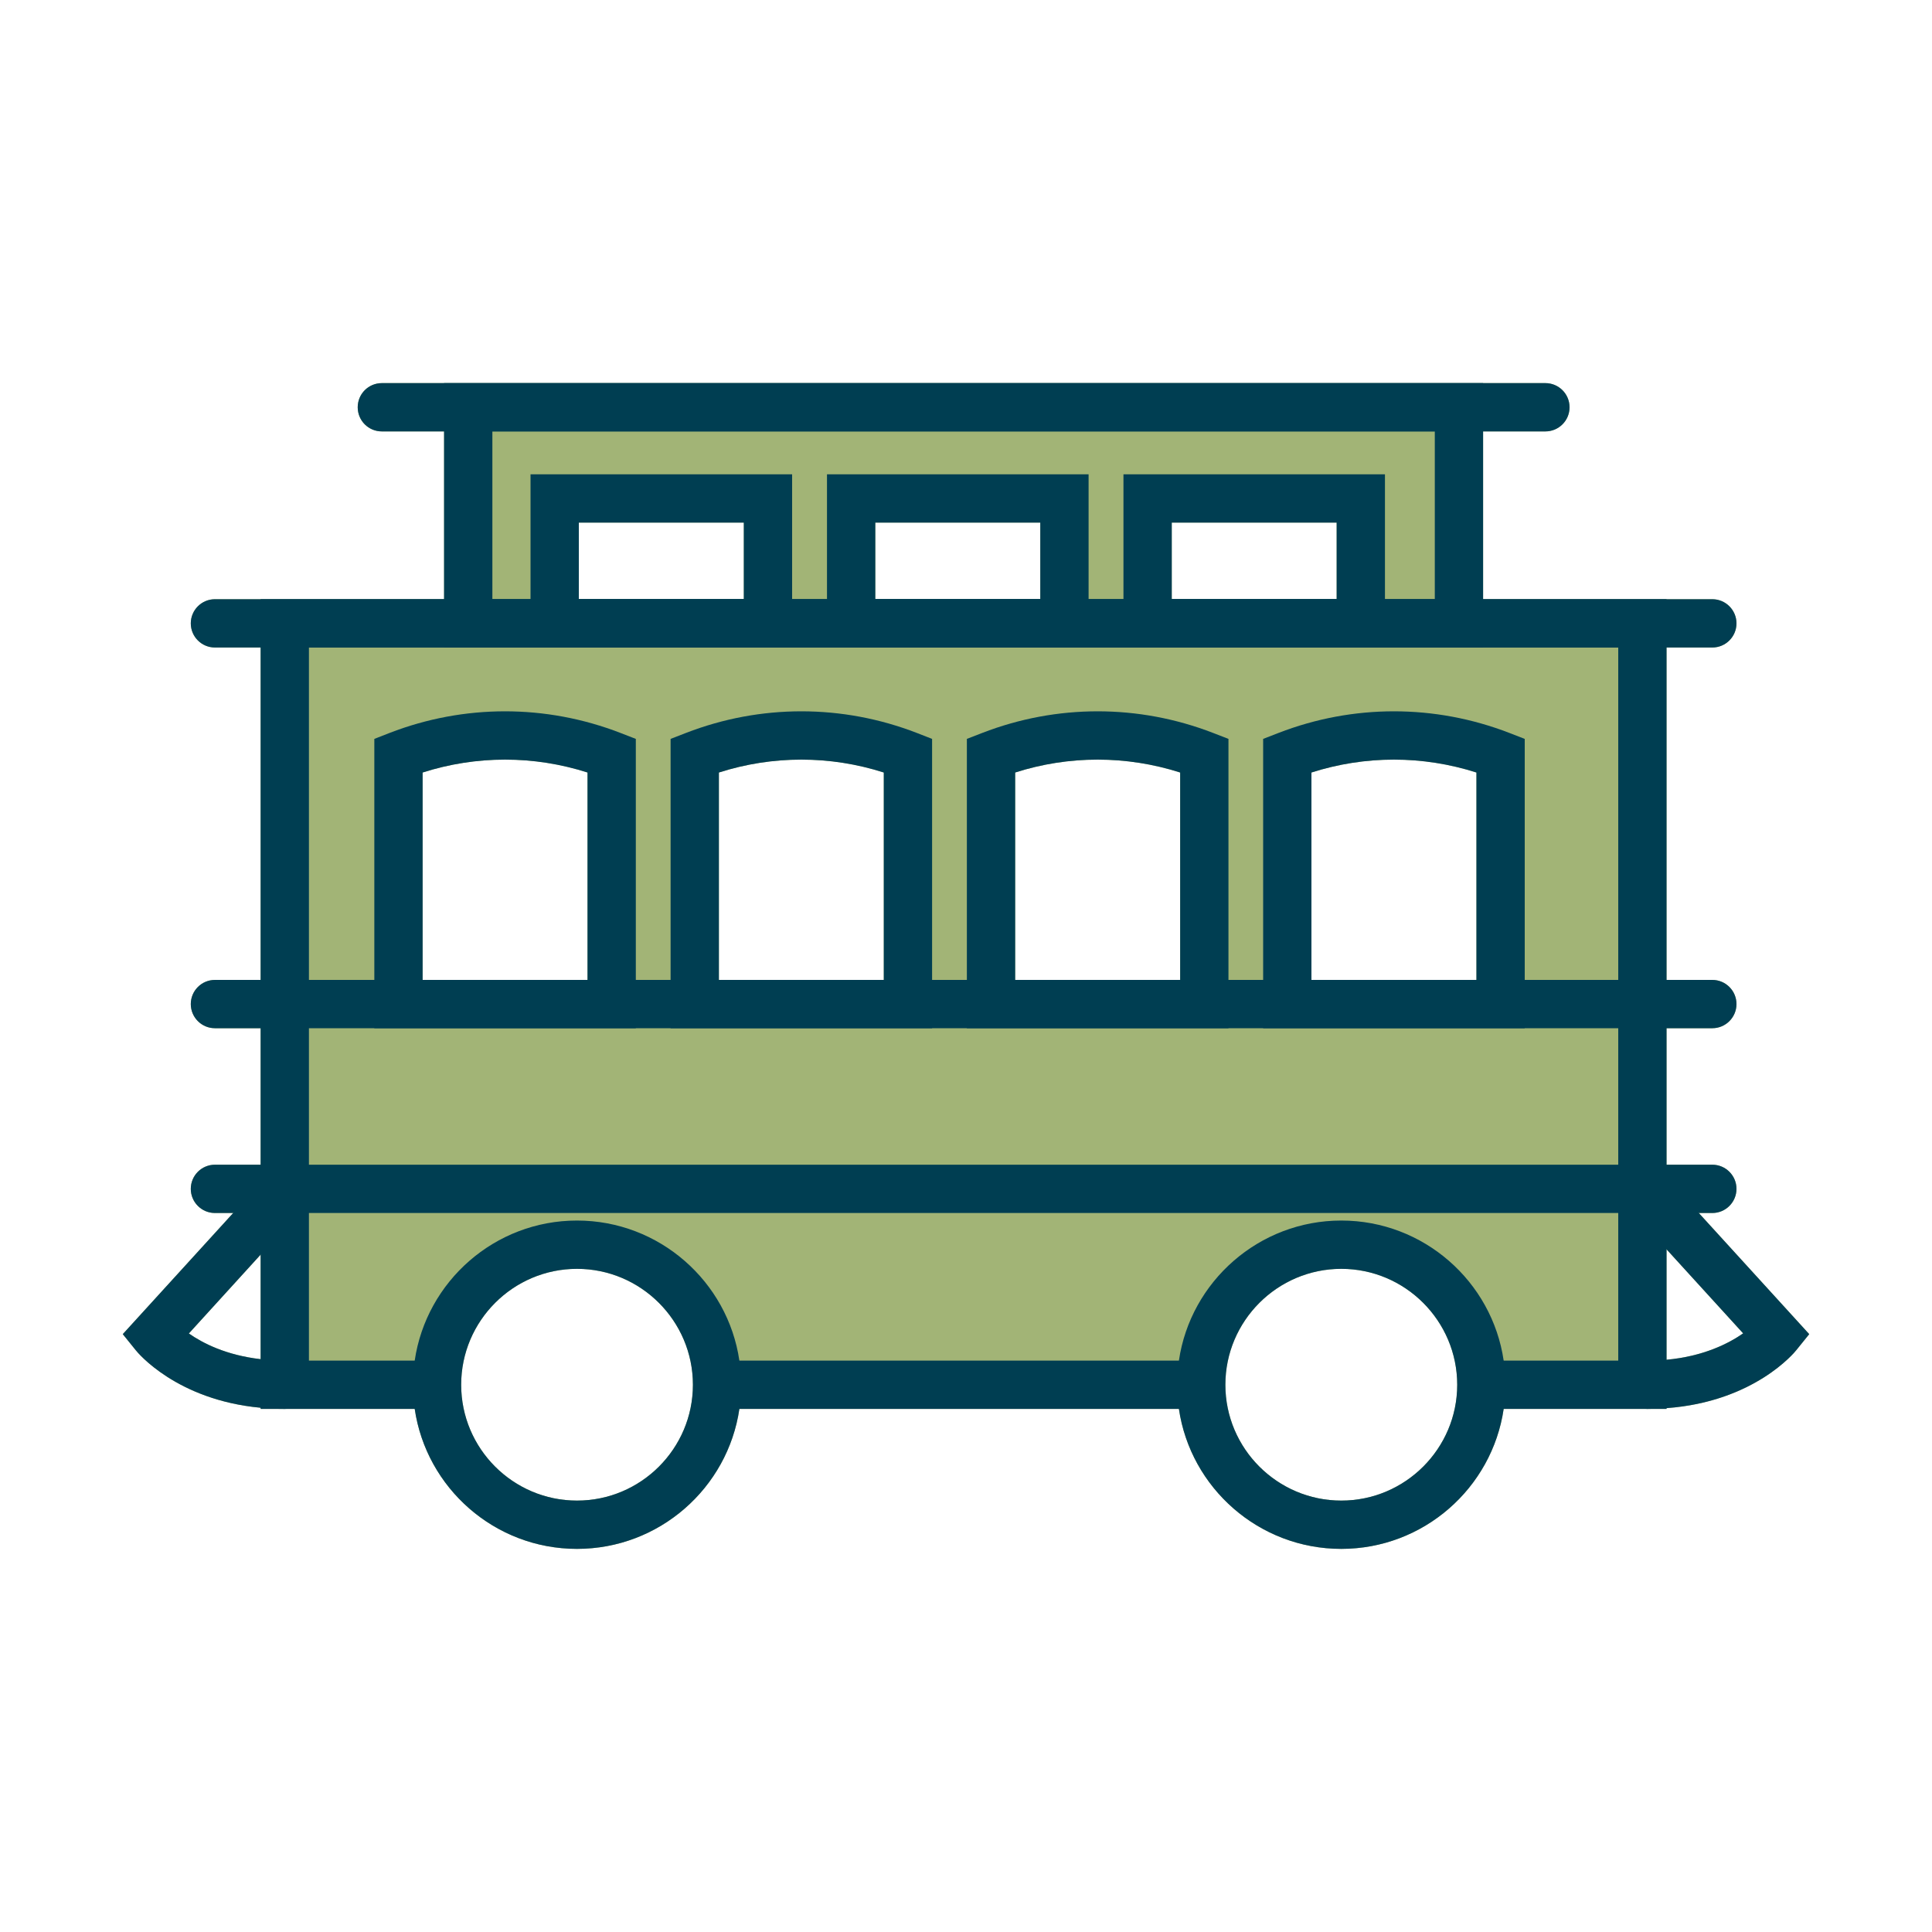
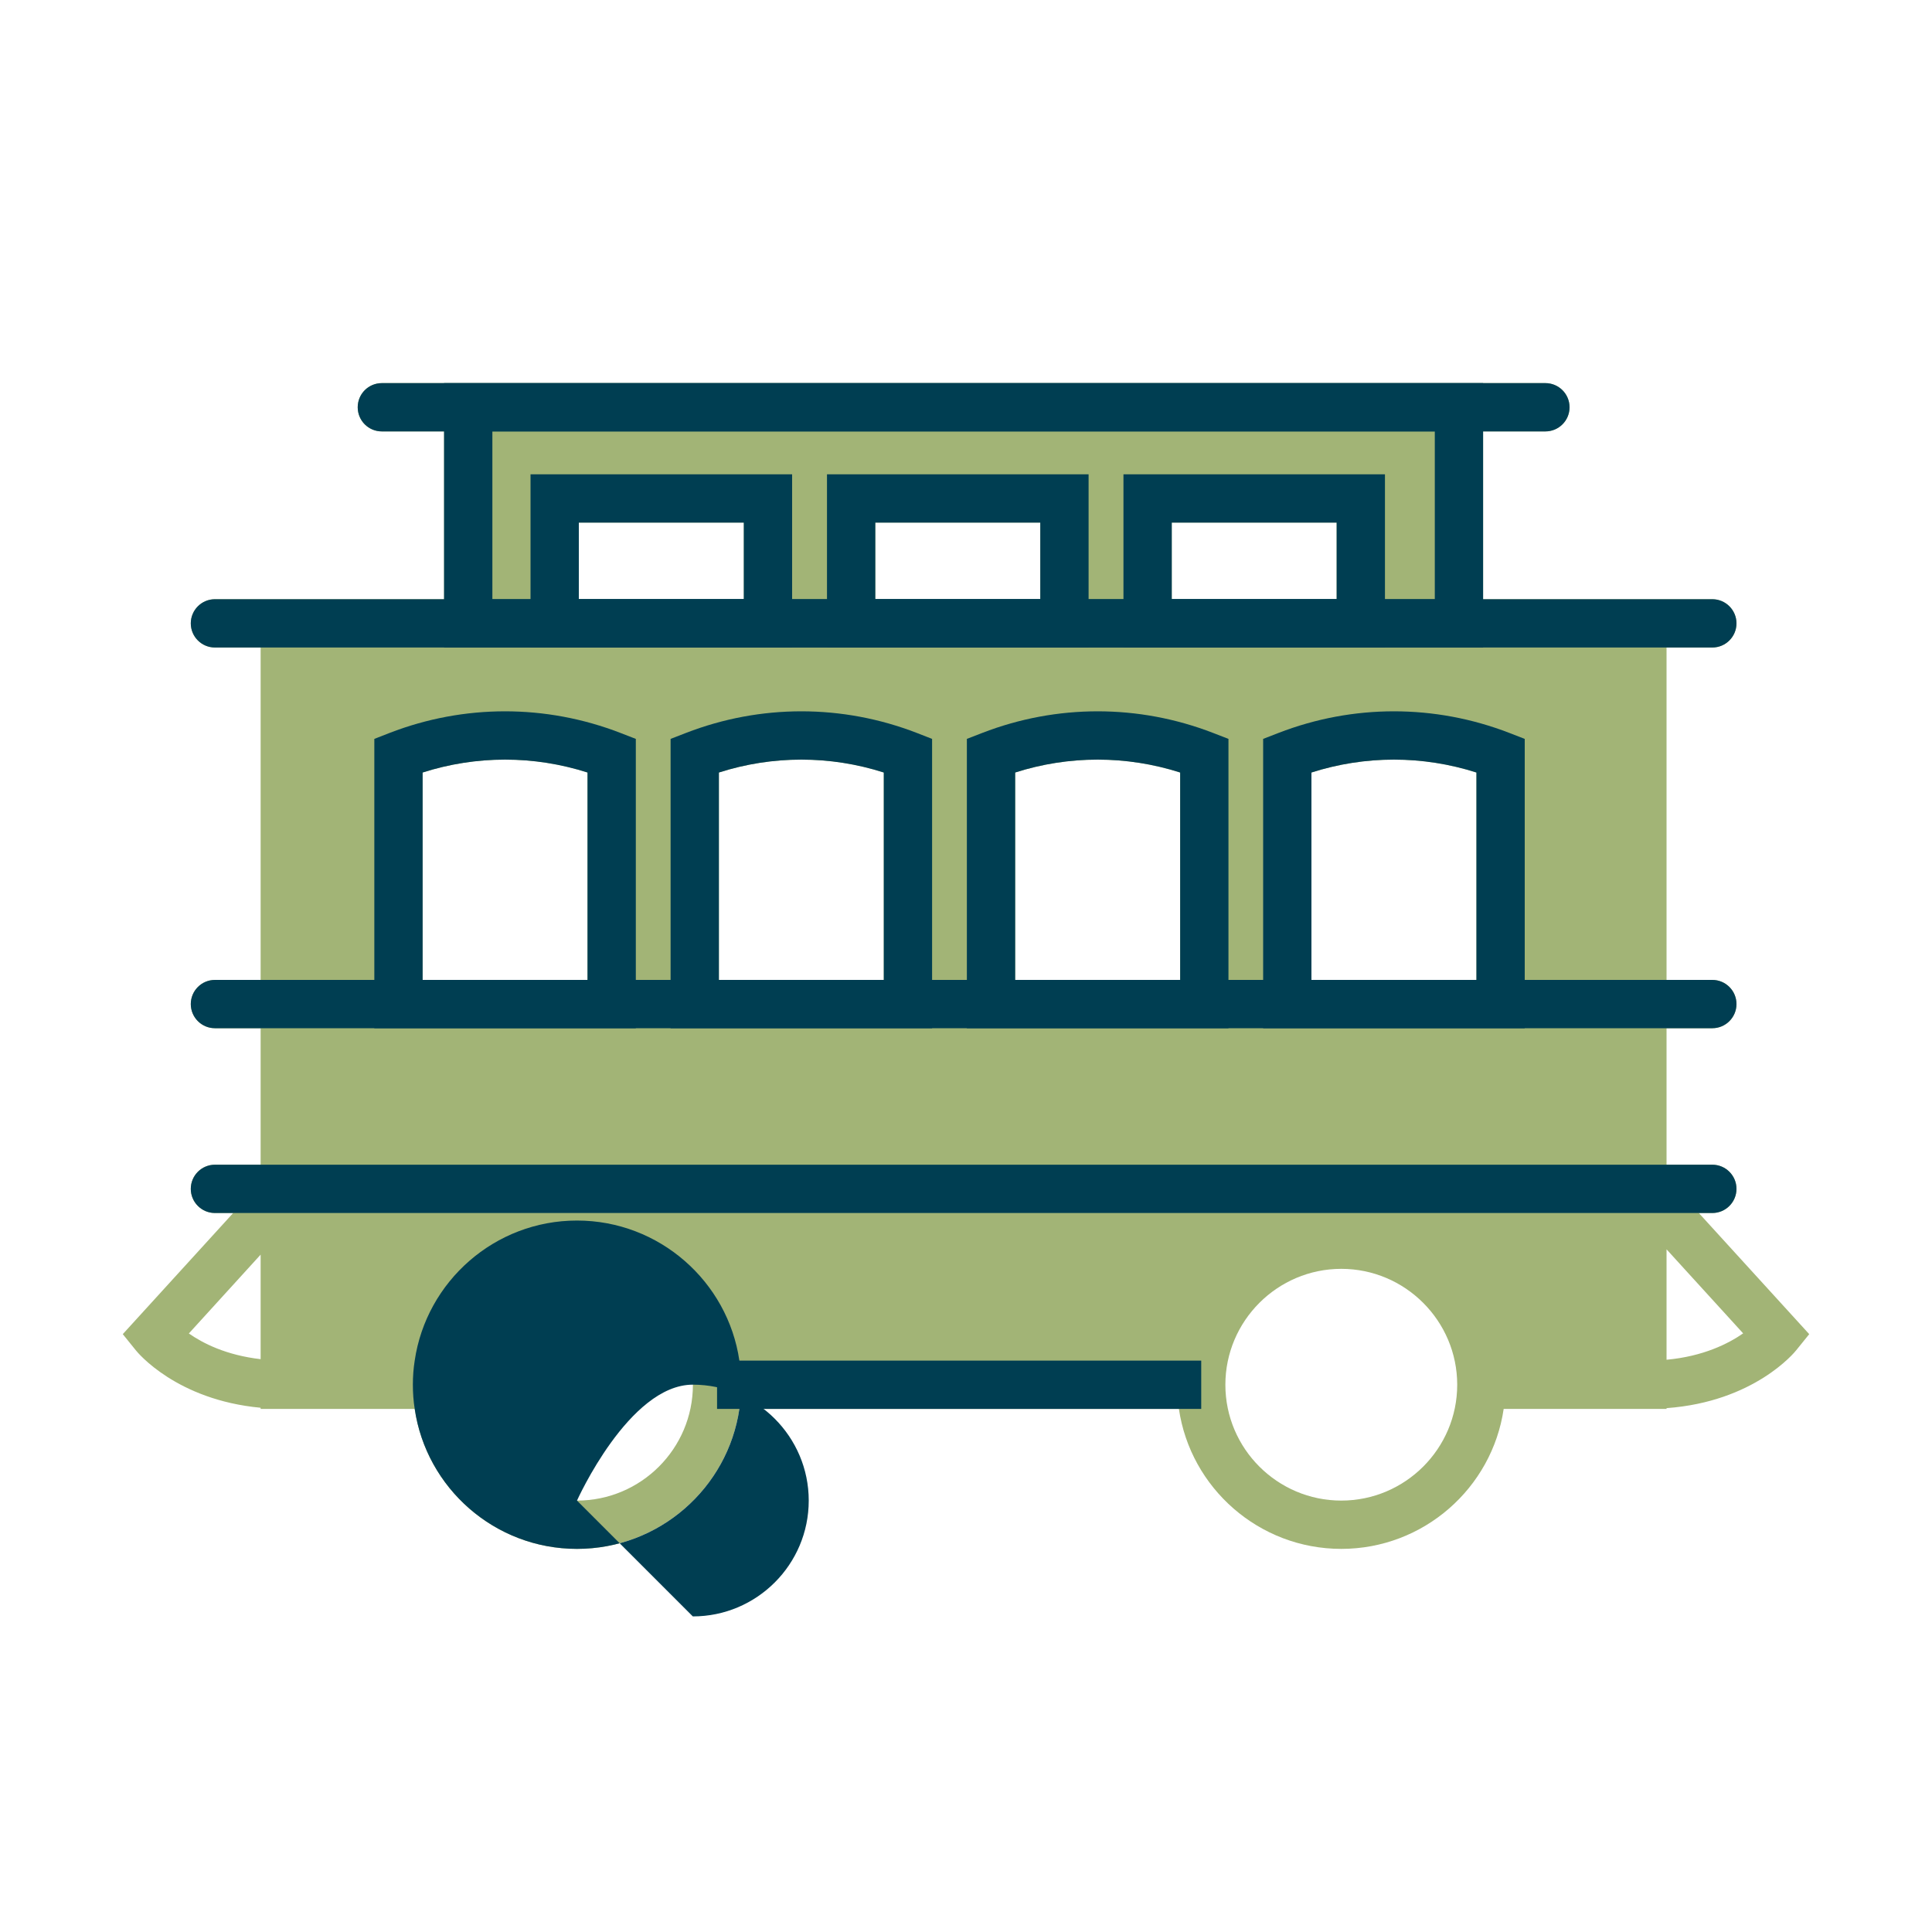
<svg xmlns="http://www.w3.org/2000/svg" id="Layer_9" version="1.1" viewBox="0 0 200 200">
  <defs>
    <style>
      .st0 {
        fill: #003e52;
      }

      .st1 {
        fill: #a2b476;
      }
    </style>
  </defs>
  <path class="st1" d="M175.86,125.57h1.4c1.38,0,2.5-1.12,2.5-2.5s-1.12-2.5-2.5-2.5h-4.74v-14.13h4.74c1.38,0,2.5-1.12,2.5-2.5s-1.12-2.5-2.5-2.5h-4.74v-34.41h4.74c1.38,0,2.5-1.12,2.5-2.5s-1.12-2.5-2.5-2.5h-23.73v-17.37h6.45c1.38,0,2.5-1.12,2.5-2.5s-1.12-2.5-2.5-2.5H39.53c-1.39,0-2.5,1.12-2.5,2.5s1.11,2.5,2.5,2.5h6.44v17.37h-23.72c-1.38,0-2.5,1.12-2.5,2.5s1.12,2.5,2.5,2.5h4.73v34.41h-4.73c-1.38,0-2.5,1.12-2.5,2.5s1.12,2.5,2.5,2.5h4.73v14.13h-4.73c-1.38,0-2.5,1.12-2.5,2.5s1.12,2.5,2.5,2.5h1.89l-11.43,12.54,1.34,1.66c.18.23,4.21,5.15,12.93,5.96v.12h15.95c1.2,8.19,8.28,14.49,16.8,14.49s15.61-6.3,16.81-14.49h45.5c1.2,8.19,8.29,14.49,16.81,14.49s15.61-6.3,16.81-14.49h16.86v-.08c9.07-.66,13.25-5.77,13.43-6l1.34-1.66-11.43-12.54ZM138.37,62.03h-17.07v-7.93h17.07v7.93ZM152.84,101.44h-17.08v-21.47c5.56-1.78,11.51-1.78,17.08,0v21.47ZM107.69,62.03h-17.08v-7.93h17.08v7.93ZM74.42,79.97c5.56-1.78,11.51-1.78,17.07,0v21.47h-17.07v-21.47ZM105.09,79.97c5.56-1.78,11.51-1.78,17.08,0v21.47h-17.08v-21.47ZM59.92,54.1h17.08v7.93h-17.08v-7.93ZM60.82,79.97v21.47h-17.07v-21.47c5.56-1.78,11.51-1.78,17.07,0ZM19.55,138.04l7.43-8.16v10.82c-3.58-.41-6-1.66-7.43-2.66ZM59.73,155.34c-6.61,0-11.99-5.38-11.99-11.99s5.38-12,11.99-12,12,5.39,12,12-5.38,11.99-12,11.99ZM138.85,155.34c-6.61,0-12-5.38-12-11.99s5.39-12,12-12,12,5.39,12,12-5.39,11.99-12,11.99ZM172.52,140.76v-11.43l7.93,8.7c-1.51,1.05-4.11,2.38-7.93,2.73Z" />
  <g>
-     <path class="st0" d="M172.52,62.03v83.82h-19.18v-5h14.18v-73.82H31.98v73.82h13.26v5h-18.26V62.03h145.54Z" />
    <rect class="st0" x="74.23" y="140.85" width="50.12" height="5" />
    <path class="st0" d="M45.97,39.66v27.37h107.56v-27.37H45.97ZM148.53,62.03H50.97v-17.37h97.56v17.37Z" />
    <path class="st0" d="M54.92,49.1v17.93h27.08v-17.93h-27.08ZM59.92,62.03v-7.93h17.08v7.93h-17.08Z" />
    <path class="st0" d="M85.61,49.1v17.93h27.08v-17.93h-27.08ZM90.61,62.03v-7.93h17.08v7.93h-17.08Z" />
    <path class="st0" d="M64.22,75.87c-7.7-2.98-16.18-2.98-23.88,0l-1.59.62v29.95h27.07v-29.95l-1.6-.62ZM43.75,101.44v-21.47c5.56-1.78,11.51-1.78,17.07,0v21.47h-17.07Z" />
    <path class="st0" d="M94.9,75.87c-7.7-2.98-16.18-2.98-23.88,0l-1.6.62v29.95h27.07v-29.95l-1.59-.62ZM74.42,101.44v-21.47c5.56-1.78,11.51-1.78,17.07,0v21.47h-17.07Z" />
    <path class="st0" d="M125.57,75.87c-7.7-2.98-16.18-2.98-23.88,0l-1.6.62v29.95h27.08v-29.95l-1.6-.62ZM105.09,101.44v-21.47c5.56-1.78,11.51-1.78,17.08,0v21.47h-17.08Z" />
    <path class="st0" d="M156.24,75.87c-7.7-2.98-16.18-2.98-23.88,0l-1.6.62v29.95h27.08v-29.95l-1.6-.62ZM135.76,101.44v-21.47c5.56-1.78,11.51-1.78,17.08,0v21.47h-17.08Z" />
    <path class="st0" d="M116.3,49.1v17.93h27.07v-17.93h-27.07ZM121.3,62.03v-7.93h17.07v7.93h-17.07Z" />
    <path class="st0" d="M179.76,64.53c0,1.38-1.12,2.5-2.5,2.5H22.25c-1.38,0-2.5-1.12-2.5-2.5s1.12-2.5,2.5-2.5h155.01c1.38,0,2.5,1.12,2.5,2.5Z" />
    <path class="st0" d="M162.48,42.16c0,1.38-1.12,2.5-2.5,2.5H39.53c-1.39,0-2.5-1.12-2.5-2.5s1.11-2.5,2.5-2.5h120.45c1.38,0,2.5,1.12,2.5,2.5Z" />
    <path class="st0" d="M179.76,103.94c0,1.38-1.12,2.5-2.5,2.5H22.25c-1.38,0-2.5-1.12-2.5-2.5s1.12-2.5,2.5-2.5h155.01c1.38,0,2.5,1.12,2.5,2.5Z" />
    <path class="st0" d="M179.76,123.07c0,1.38-1.12,2.5-2.5,2.5H22.25c-1.38,0-2.5-1.12-2.5-2.5s1.12-2.5,2.5-2.5h155.01c1.38,0,2.5,1.12,2.5,2.5Z" />
-     <path class="st0" d="M187.29,138.11l-1.34,1.66c-.18.23-4.36,5.34-13.43,6-.64.05-1.3.08-1.99.08h-.01c-1.38,0-2.5-1.12-2.5-2.5s1.12-2.5,2.5-2.5h.01c.7,0,1.36-.03,1.99-.09,3.82-.35,6.42-1.68,7.93-2.73l-7.93-8.7-2.01-2.2c-.41-.45-.62-1-.64-1.56-.04-.71.23-1.45.81-1.97.52-.47,1.19-.69,1.84-.64.62.03,1.24.3,1.69.8l1.65,1.81,11.43,12.54Z" />
-     <path class="st0" d="M31.98,143.35c0,1.38-1.12,2.5-2.5,2.5-.87,0-1.71-.04-2.5-.12-8.72-.81-12.75-5.73-12.93-5.96l-1.34-1.66,11.43-12.54,1.65-1.81c.33-.36.74-.6,1.19-.72.8-.22,1.69-.04,2.35.56.57.52.85,1.25.8,1.97-.02.56-.23,1.11-.64,1.56l-2.51,2.75-7.43,8.16c1.43,1,3.85,2.25,7.43,2.66.78.1,1.61.15,2.5.15.69,0,1.32.28,1.77.73.45.46.73,1.08.73,1.77Z" />
-     <path class="st0" d="M76.54,140.85c-1.2-8.19-8.29-14.5-16.81-14.5s-15.6,6.31-16.8,14.5c-.13.82-.19,1.65-.19,2.5s.06,1.68.19,2.5c1.2,8.19,8.28,14.49,16.8,14.49s15.61-6.3,16.81-14.49c.13-.82.19-1.65.19-2.5s-.06-1.68-.19-2.5ZM59.73,155.34c-6.61,0-11.99-5.38-11.99-11.99s5.38-12,11.99-12,12,5.39,12,12-5.38,11.99-12,11.99Z" />
-     <path class="st0" d="M155.66,140.85c-1.2-8.19-8.29-14.5-16.81-14.5s-15.61,6.31-16.81,14.5c-.13.82-.19,1.65-.19,2.5s.06,1.68.19,2.5c1.2,8.19,8.29,14.49,16.81,14.49s15.61-6.3,16.81-14.49c.13-.82.19-1.65.19-2.5s-.06-1.68-.19-2.5ZM138.85,155.34c-6.61,0-12-5.38-12-11.99s5.39-12,12-12,12,5.39,12,12-5.39,11.99-12,11.99Z" />
+     <path class="st0" d="M76.54,140.85c-1.2-8.19-8.29-14.5-16.81-14.5s-15.6,6.31-16.8,14.5c-.13.82-.19,1.65-.19,2.5s.06,1.68.19,2.5c1.2,8.19,8.28,14.49,16.8,14.49s15.61-6.3,16.81-14.49c.13-.82.19-1.65.19-2.5s-.06-1.68-.19-2.5ZM59.73,155.34s5.38-12,11.99-12,12,5.39,12,12-5.38,11.99-12,11.99Z" />
  </g>
</svg>